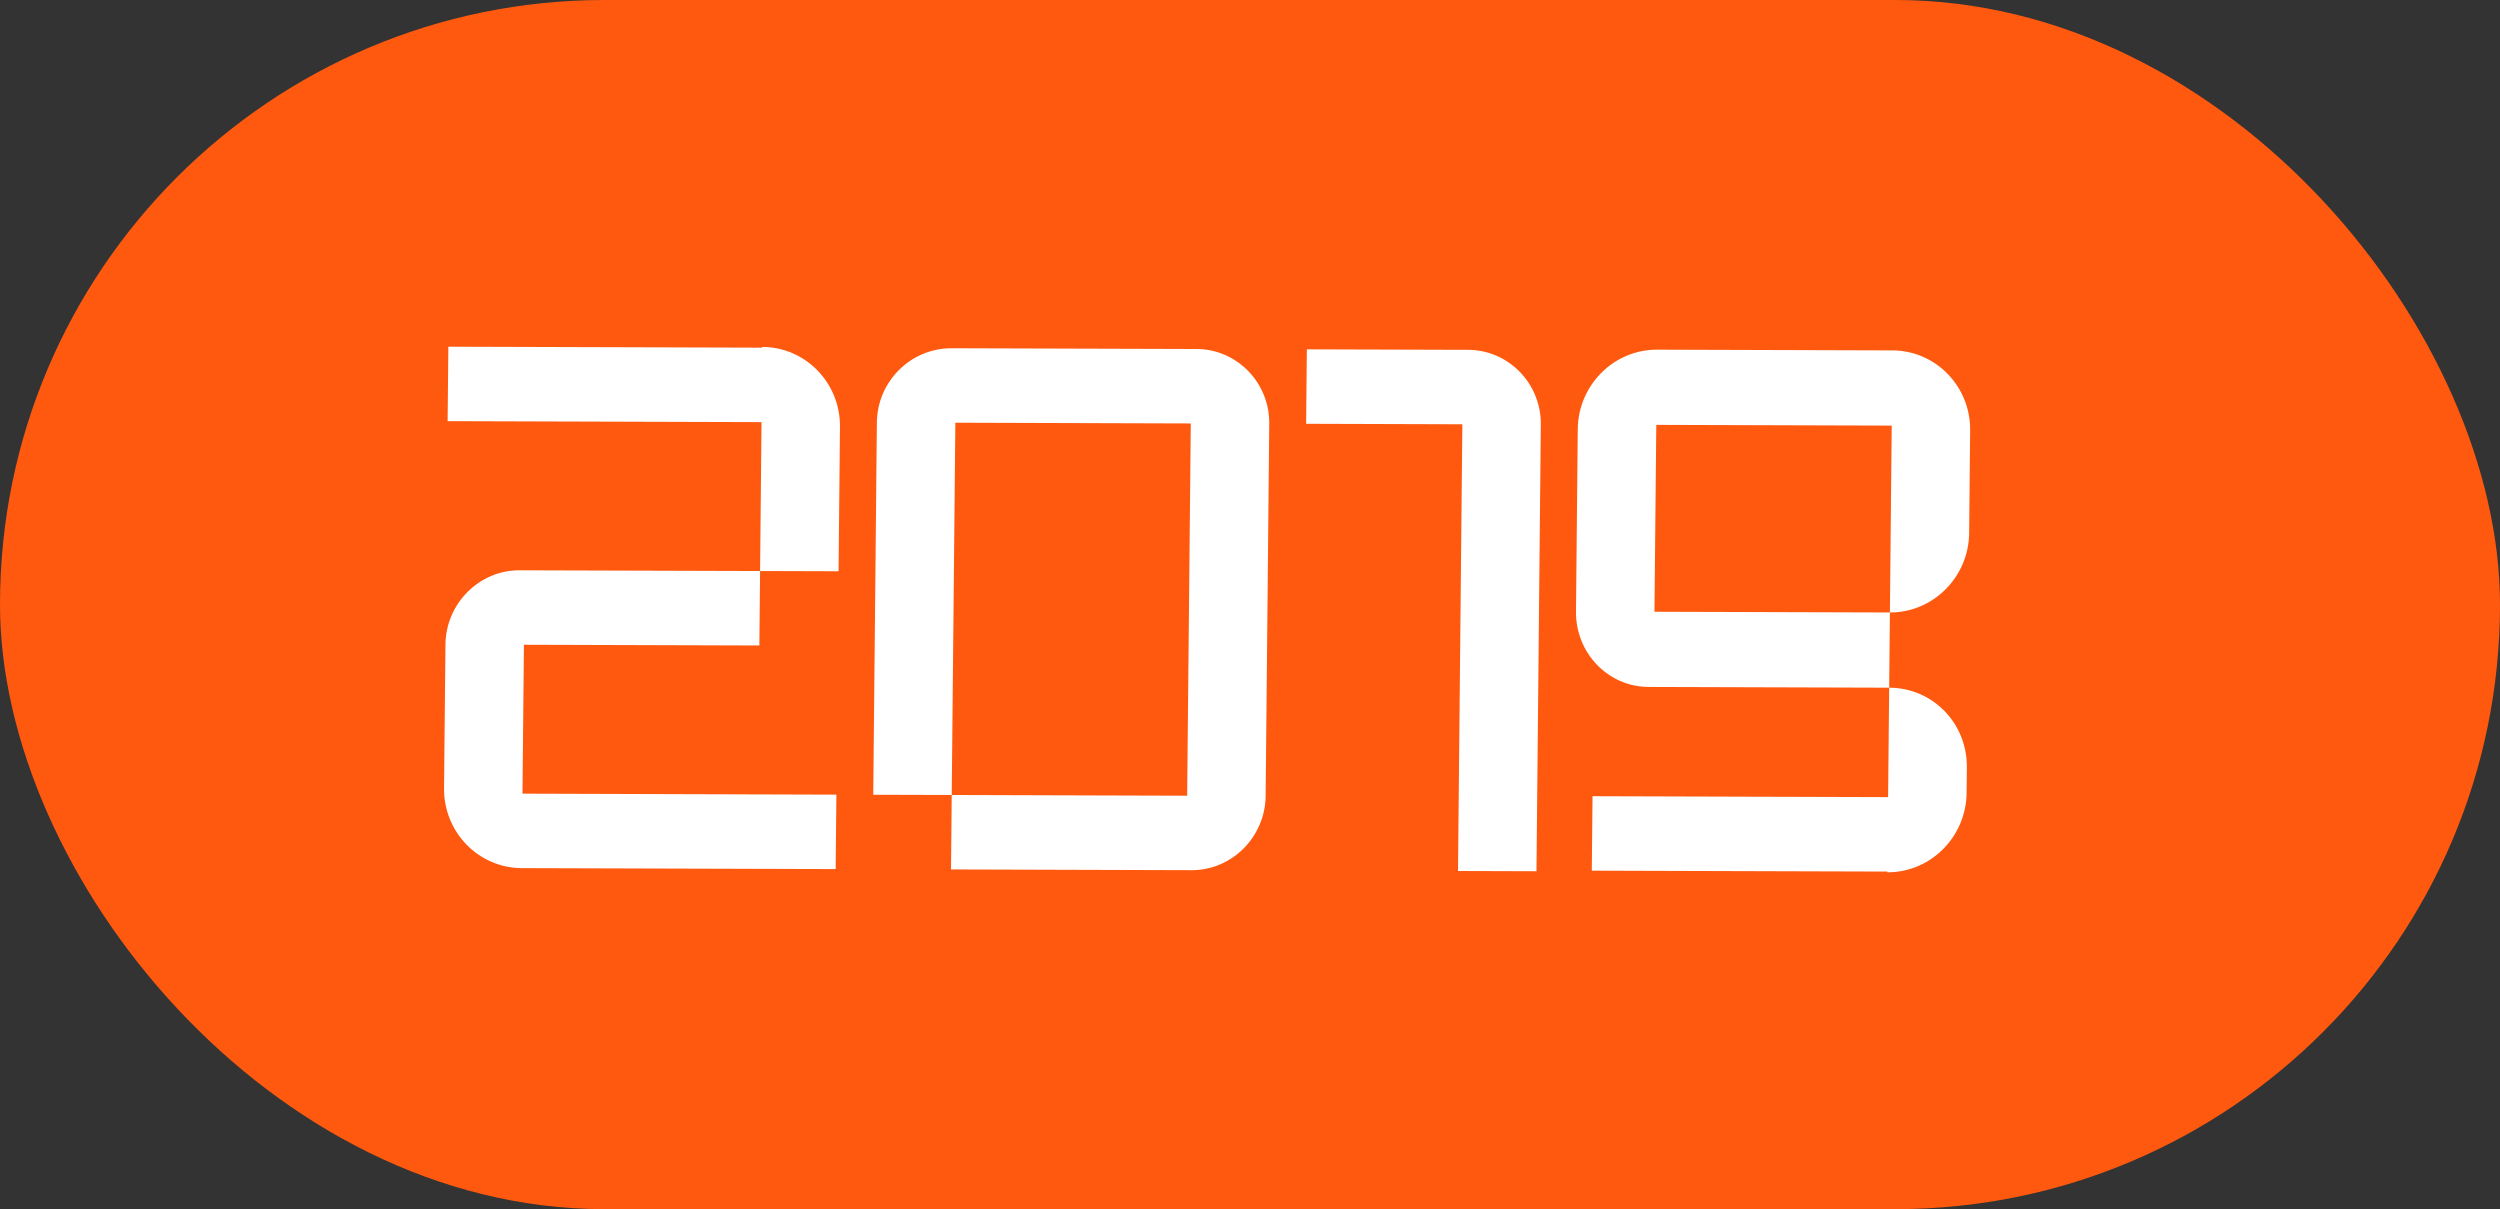
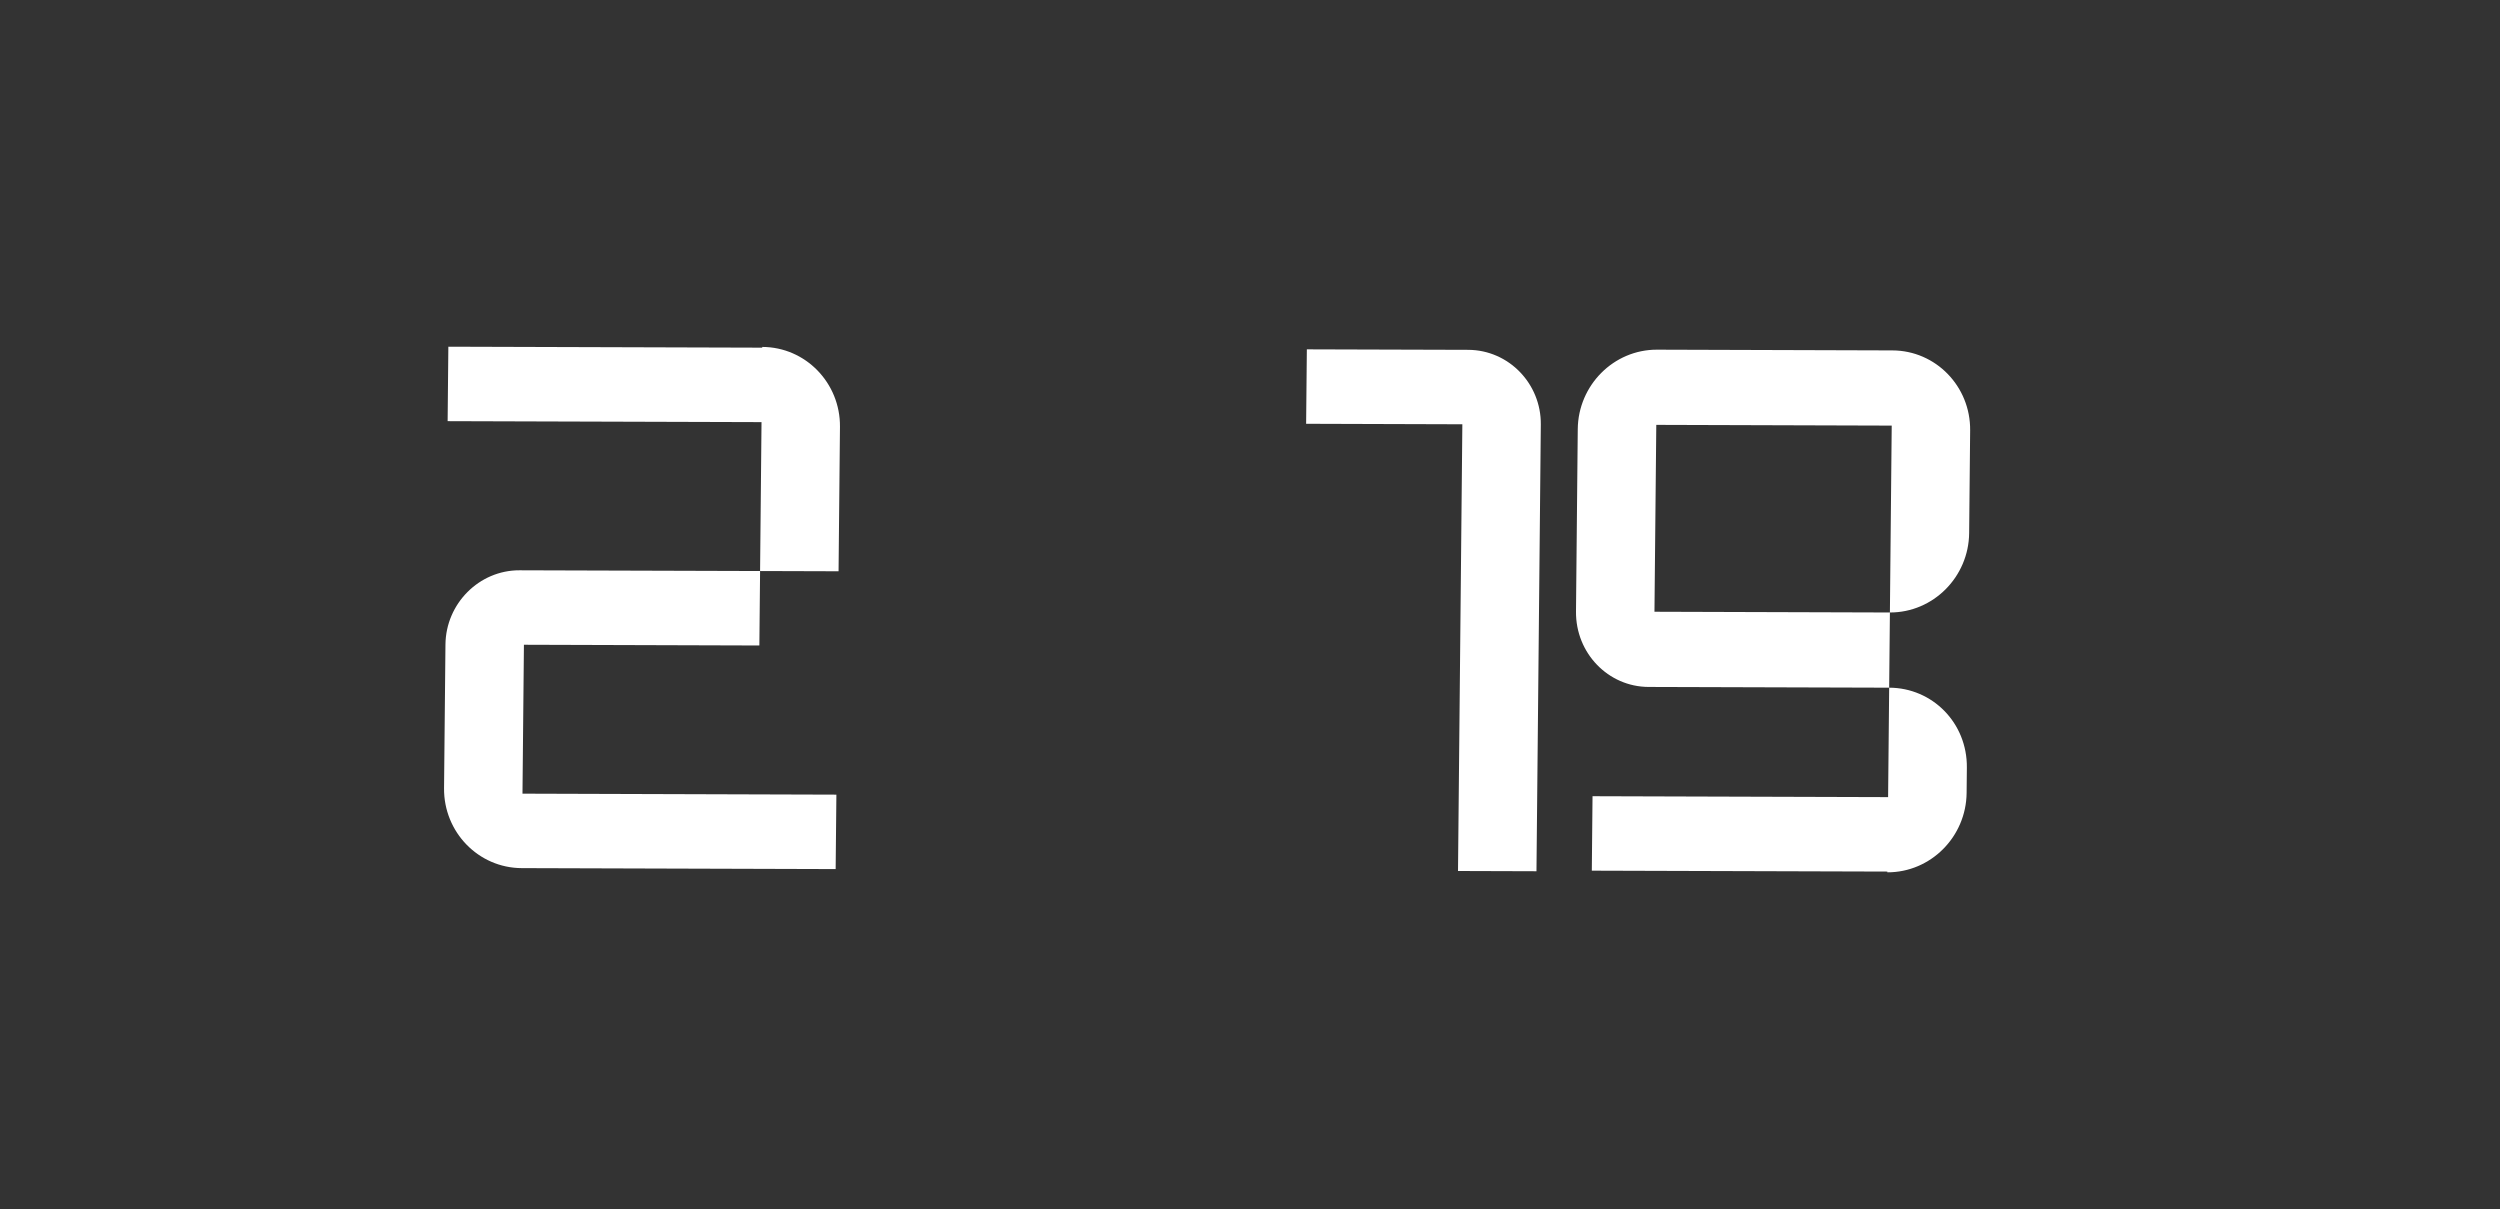
<svg xmlns="http://www.w3.org/2000/svg" width="153" height="74" viewBox="0 0 153 74" fill="none">
  <rect x="0" y="0" width="153" height="74" fill="#333333" stroke="none" />
-   <rect width="153" height="74" rx="37" fill="#FF590F" />
  <path d="M51.406 26.122L51.32 34.962L46.517 34.947L46.605 25.834L27.395 25.775L27.439 21.218L46.65 21.277L46.65 21.232C49.298 21.24 51.432 23.434 51.406 26.122ZM46.517 34.947L46.473 39.504L32.064 39.459L31.976 48.572L51.187 48.632L51.142 53.188L31.931 53.129C29.283 53.121 27.15 50.927 27.176 48.239L27.262 39.444C27.286 36.938 29.326 34.894 31.794 34.902L46.517 34.947Z" fill="white" />
-   <path d="M58.242 21.313L73.234 21.359C75.703 21.367 77.703 23.423 77.678 25.929L77.457 48.712C77.433 51.218 75.393 53.263 72.924 53.255L58.202 53.21L58.246 48.653L72.654 48.698L72.876 25.915L58.468 25.87L58.246 48.653L53.443 48.639L53.665 25.855C53.689 23.349 55.729 21.305 58.242 21.313Z" fill="white" />
  <path d="M79.979 21.38L89.854 21.41C92.323 21.418 94.323 23.474 94.298 25.981L94.032 53.32L89.23 53.305L89.496 25.966L79.935 25.936L79.979 21.38Z" fill="white" />
  <path d="M101.253 37.439L115.662 37.484L115.617 42.086L100.894 42.041C98.426 42.033 96.426 39.976 96.451 37.425L96.559 26.261C96.585 23.573 98.761 21.392 101.409 21.4L115.818 21.445C118.466 21.453 120.599 23.646 120.573 26.335L120.512 32.623C120.486 35.311 118.31 37.492 115.662 37.484L115.773 26.047L101.365 26.002L101.253 37.439ZM97.419 53.285L97.463 48.728L115.552 48.784L115.617 42.086C118.265 42.094 120.399 44.242 120.372 46.976L120.357 48.525C120.331 51.214 118.155 53.394 115.507 53.386L115.507 53.34L97.419 53.285Z" fill="white" />
</svg>